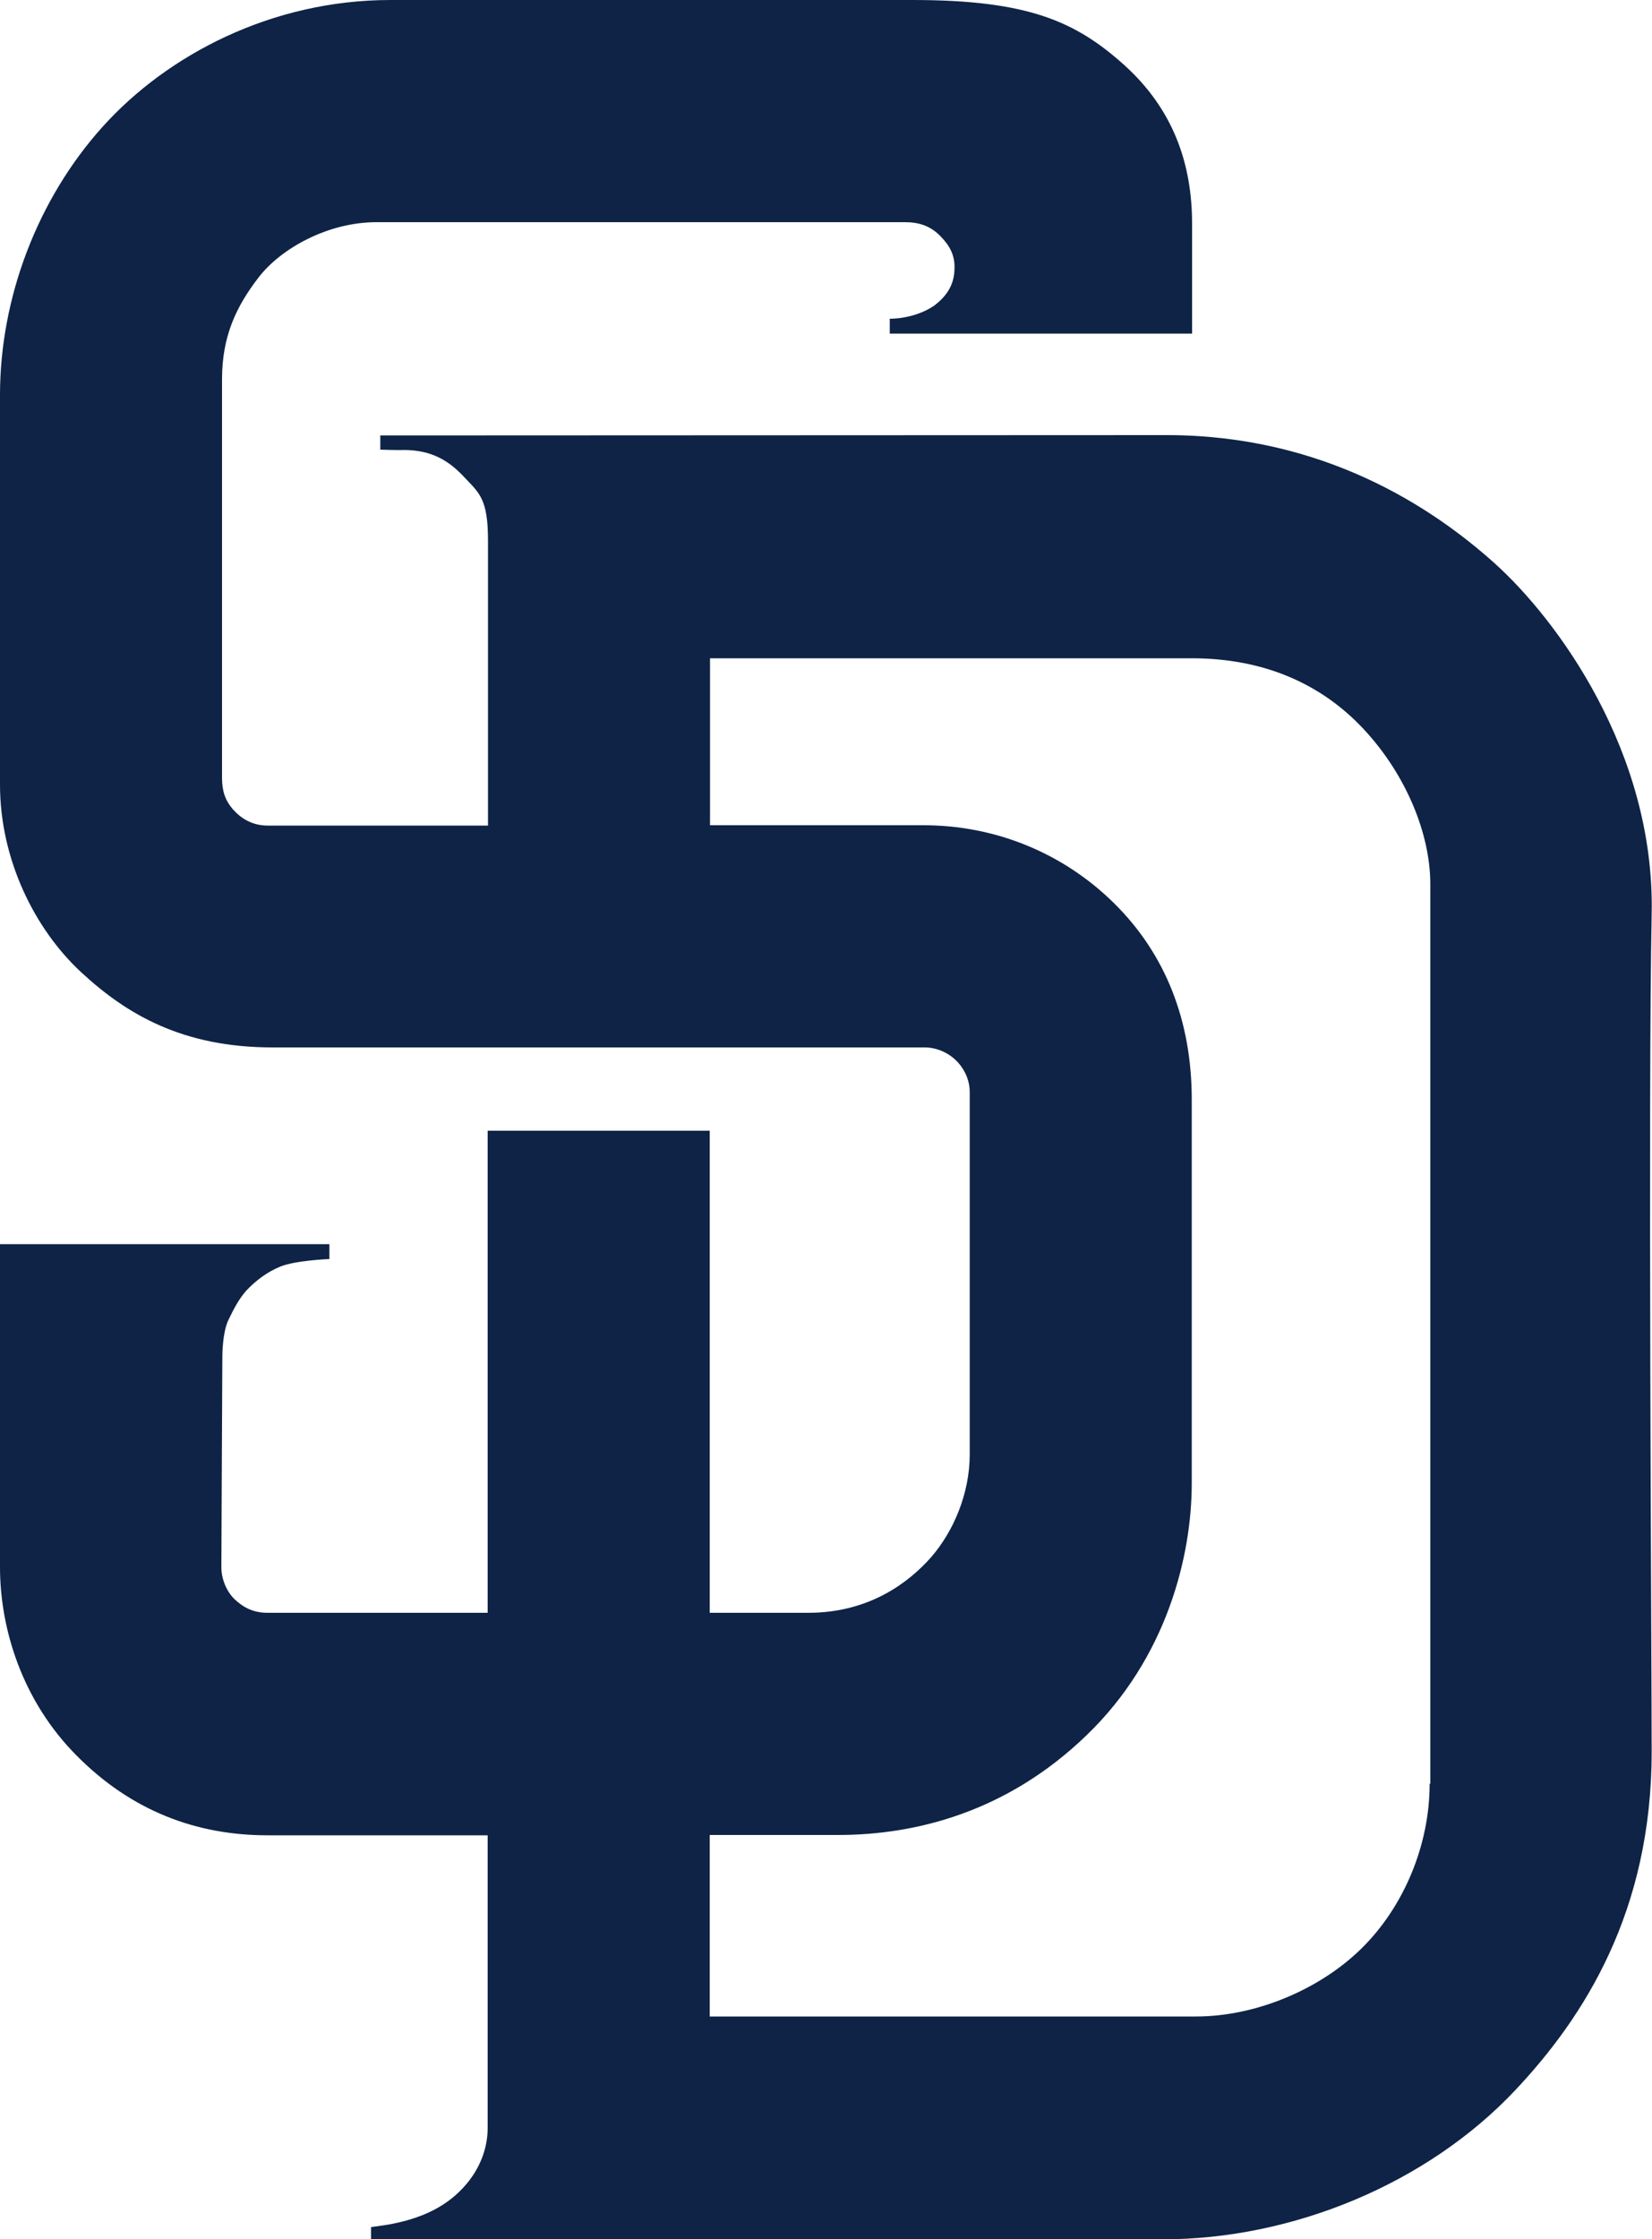
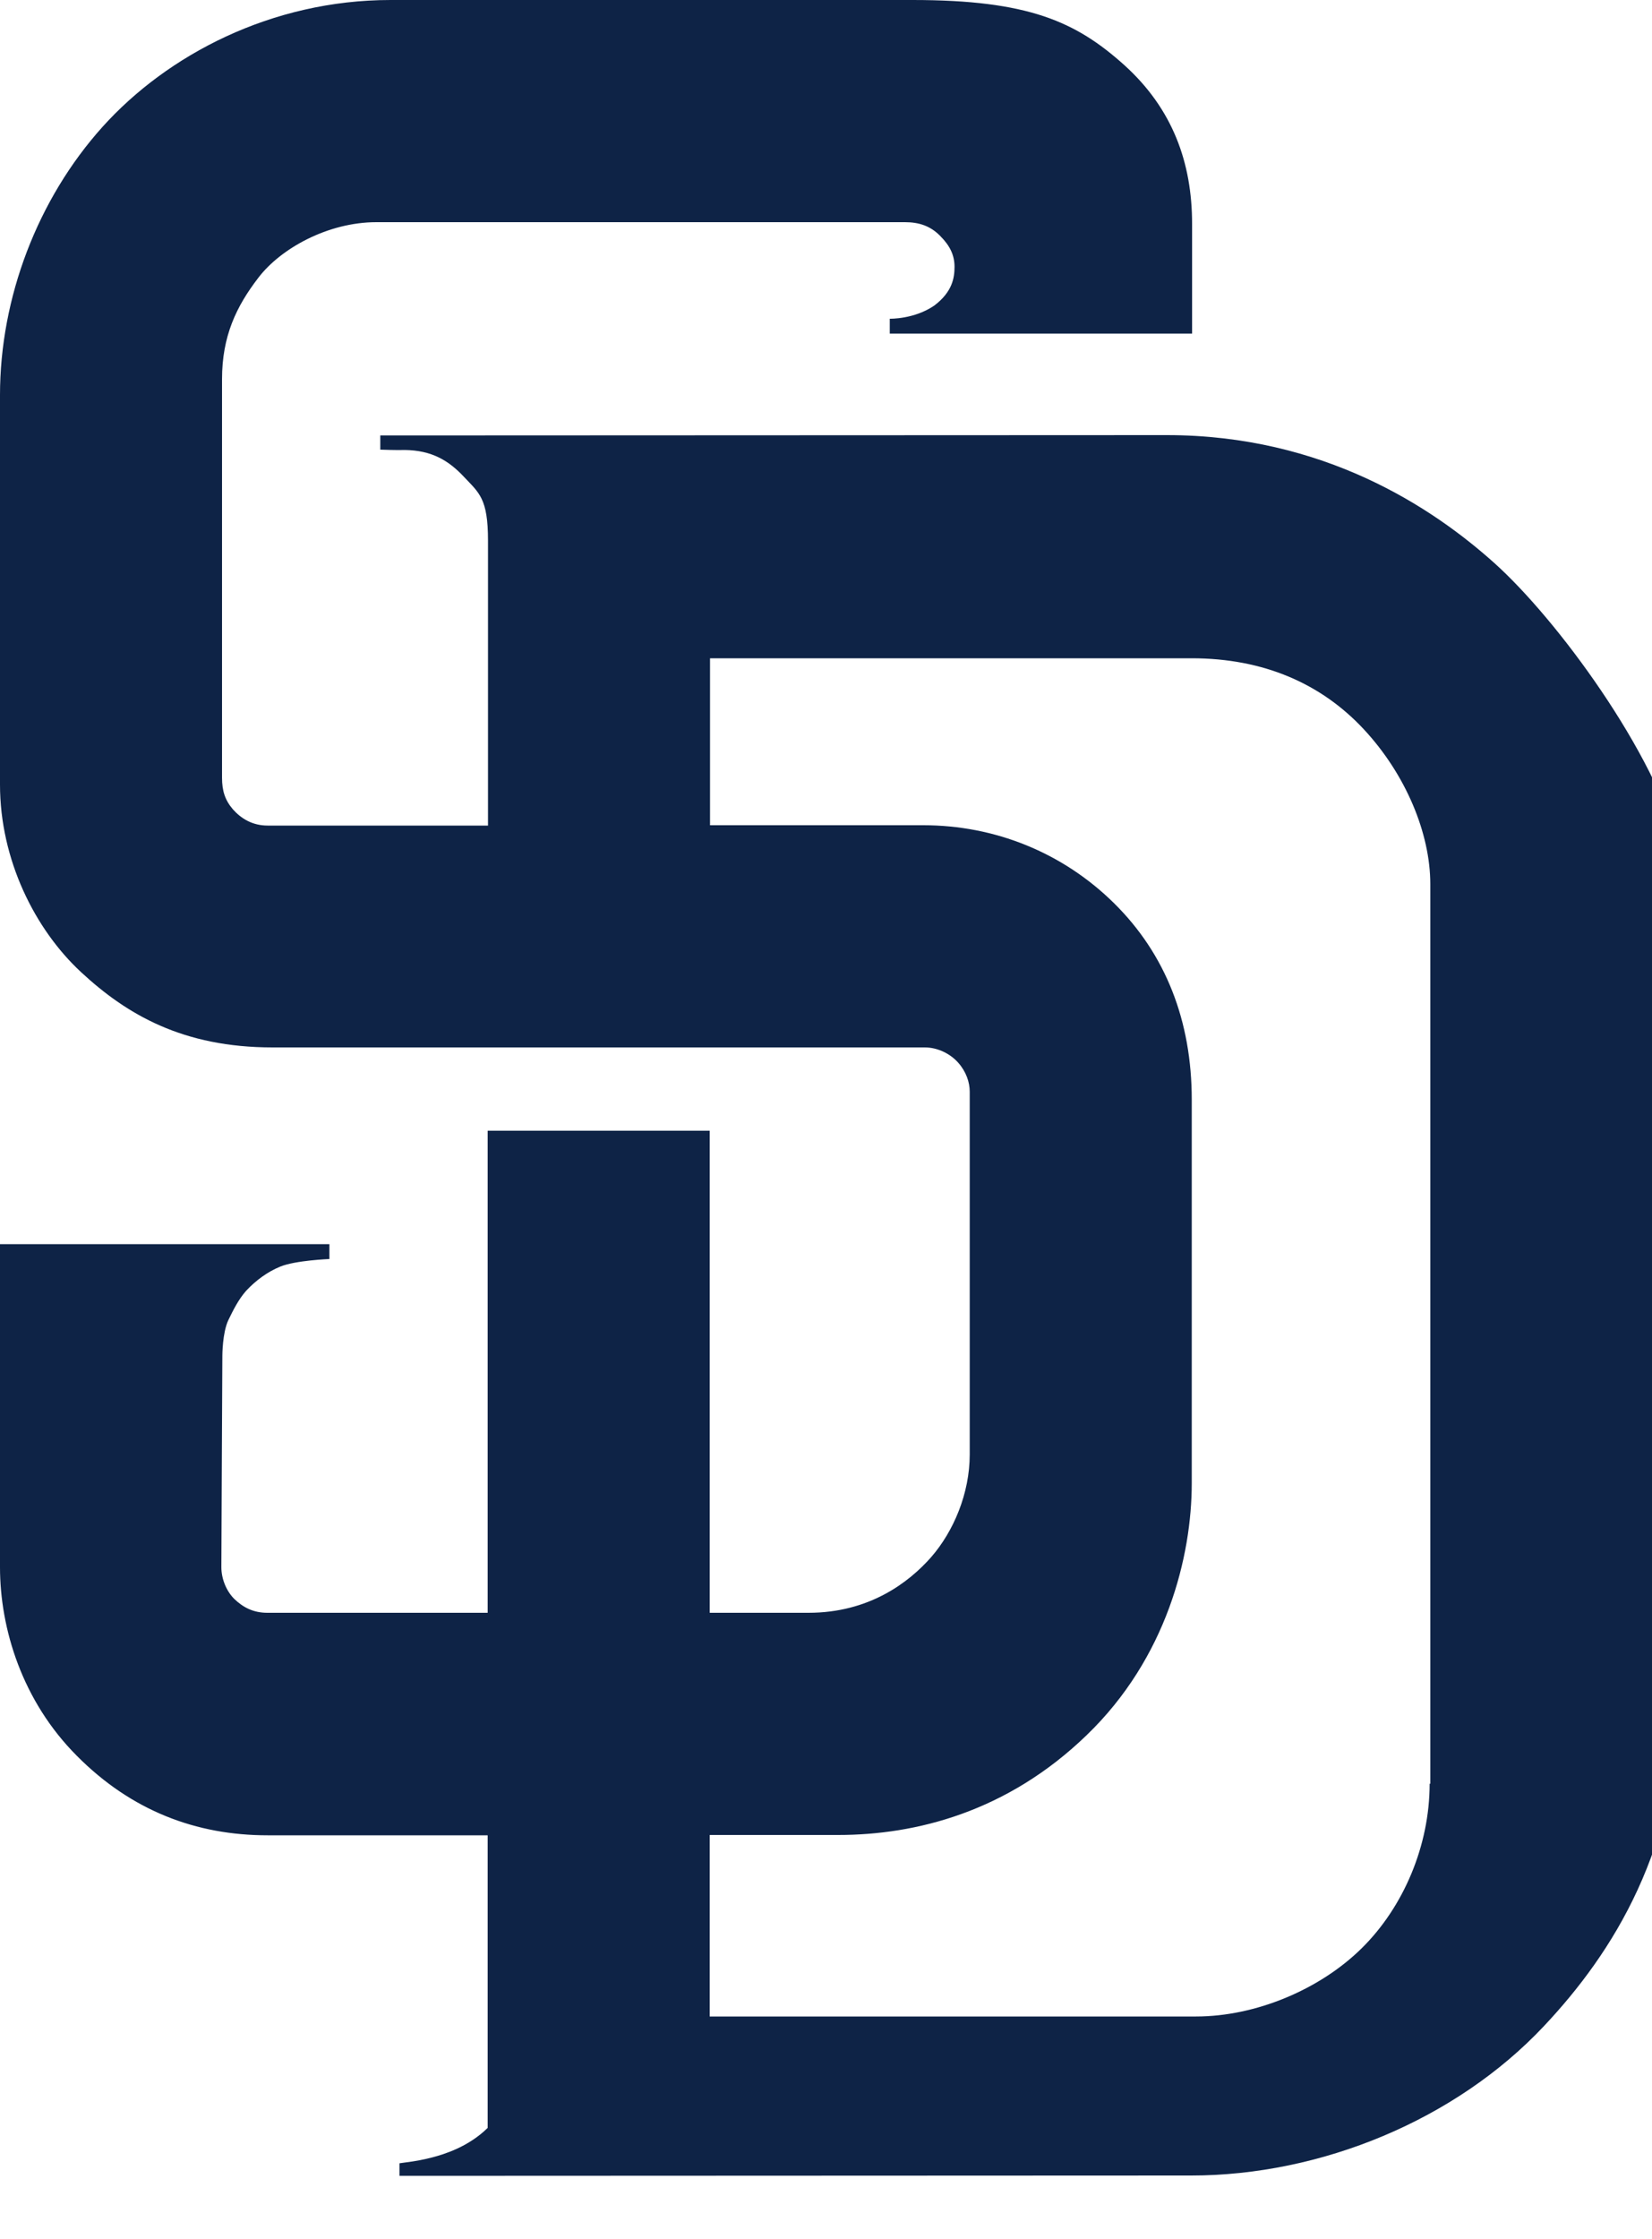
<svg xmlns="http://www.w3.org/2000/svg" xmlns:ns1="http://www.inkscape.org/namespaces/inkscape" xmlns:ns2="http://sodipodi.sourceforge.net/DTD/sodipodi-0.dtd" version="1.1" id="svg5053" ns1:version="0.48.2 r9819" ns2:docname="San-Diego-Padres.svg" x="0px" y="0px" viewBox="0 0 500 677.2" style="enable-background:new 0 0 500 677.2;" xml:space="preserve">
  <style type="text/css">
	.st0{fill:#0E2346;}
</style>
-   <path class="st0" d="M452.4,170.4c-18.8-16.9-51.8-38.8-99.3-38.8c-24.9,0-238,0.1-238,0.1v4.3c0,0,5.5,0.2,7.4,0.1  c8.2,0.1,13.3,3.2,17.9,8.1c4.6,4.9,7.3,6.5,7.3,19.3c0,26.6,0,86.2,0,86.2H81c-4.6,0-8-2.1-10.5-4.9c-2.4-2.8-3.3-5.6-3.3-9.6  V114.7c0-13,4.3-22,11-30.7c6.7-8.8,21-16.8,35.7-16.8h160c4.2,0,7.7,1.1,10.7,4.2c3,3,4.3,5.9,4.3,9.3c0,3.4-0.7,7.6-6.1,11.7  c-6.1,4.2-13.5,4-13.5,4v4.5h91.5V67.7c0-18.5-5.9-34.8-20.5-48C325.6,6.5,311.2,0,276.2,0H118.3l-0.1,0c-36,0-67.6,16.6-87.2,38.4  C11.4,60.2,0,90,0,119.5v117.8c0,22.8,10.6,43.8,24.5,56.7c13.9,12.9,30.9,22.8,58,22.8c65.1,0,191.1,0,197.4,0  c3.9,0,7.7,1.9,10.1,4.6c2.4,2.7,3.5,5.9,3.5,8.8v109.7c0,11.8-4.9,23.3-11.7,31.1c-6.8,7.7-18.8,16.8-37.1,16.8h-29.9V342h-67.2  v145.8H80.9c-4.3,0-7.4-1.7-10-4.2c-2.5-2.5-3.9-6.2-3.9-9.6c0-4.5,0.3-64,0.3-64s0-6.9,1.8-10.7c1.5-3.1,3.1-6.3,5.4-8.9  c2.9-3.1,6.4-5.7,10.3-7.3c4.6-1.9,14.9-2.3,14.9-2.3v-4.5H0V474c0,18.6,6.7,40.5,23.3,57.1c16.5,16.6,36.1,24,57.7,24h66.6v88.5  c0,6.5-2.6,13.5-8.6,19.3c-5.9,5.8-13.3,8-16.7,8.9c-3.3,0.8-4,1-10,1.8v3.8l239.6-0.1c39.3,0,80.1-16.8,106.8-45.2  c20.7-22,41.2-53.9,41.2-102.3c0-26.1-1.1-199.8,0-253.4C500.9,227.4,471.2,187.3,452.4,170.4z M432.7,539.5  c0,18.7-7.9,37.3-20.6,49.8c-12.7,12.5-32.1,20.6-50.1,20.6H214.8V555h38.9c23.4,0,51.1-6.9,75.2-30.2  c24.2-23.3,31.8-54.1,31.8-76.2v-116c0-23.8-7.9-44-23.5-59.4c-15.6-15.4-36.2-23.6-57.7-23.6h-64.6v-50.5h145.8  c21.8,0,39.2,7.7,52,21.4c12.8,13.7,20.2,31.6,20.2,46.9V539.5z" />
+   <path class="st0" d="M452.4,170.4c-18.8-16.9-51.8-38.8-99.3-38.8c-24.9,0-238,0.1-238,0.1v4.3c0,0,5.5,0.2,7.4,0.1  c8.2,0.1,13.3,3.2,17.9,8.1c4.6,4.9,7.3,6.5,7.3,19.3c0,26.6,0,86.2,0,86.2H81c-4.6,0-8-2.1-10.5-4.9c-2.4-2.8-3.3-5.6-3.3-9.6  V114.7c0-13,4.3-22,11-30.7c6.7-8.8,21-16.8,35.7-16.8h160c4.2,0,7.7,1.1,10.7,4.2c3,3,4.3,5.9,4.3,9.3c0,3.4-0.7,7.6-6.1,11.7  c-6.1,4.2-13.5,4-13.5,4v4.5h91.5V67.7c0-18.5-5.9-34.8-20.5-48C325.6,6.5,311.2,0,276.2,0H118.3l-0.1,0c-36,0-67.6,16.6-87.2,38.4  C11.4,60.2,0,90,0,119.5v117.8c0,22.8,10.6,43.8,24.5,56.7c13.9,12.9,30.9,22.8,58,22.8c65.1,0,191.1,0,197.4,0  c3.9,0,7.7,1.9,10.1,4.6c2.4,2.7,3.5,5.9,3.5,8.8v109.7c0,11.8-4.9,23.3-11.7,31.1c-6.8,7.7-18.8,16.8-37.1,16.8h-29.9V342h-67.2  v145.8H80.9c-4.3,0-7.4-1.7-10-4.2c-2.5-2.5-3.9-6.2-3.9-9.6c0-4.5,0.3-64,0.3-64s0-6.9,1.8-10.7c1.5-3.1,3.1-6.3,5.4-8.9  c2.9-3.1,6.4-5.7,10.3-7.3c4.6-1.9,14.9-2.3,14.9-2.3v-4.5H0V474c0,18.6,6.7,40.5,23.3,57.1c16.5,16.6,36.1,24,57.7,24h66.6v88.5  c-5.9,5.8-13.3,8-16.7,8.9c-3.3,0.8-4,1-10,1.8v3.8l239.6-0.1c39.3,0,80.1-16.8,106.8-45.2  c20.7-22,41.2-53.9,41.2-102.3c0-26.1-1.1-199.8,0-253.4C500.9,227.4,471.2,187.3,452.4,170.4z M432.7,539.5  c0,18.7-7.9,37.3-20.6,49.8c-12.7,12.5-32.1,20.6-50.1,20.6H214.8V555h38.9c23.4,0,51.1-6.9,75.2-30.2  c24.2-23.3,31.8-54.1,31.8-76.2v-116c0-23.8-7.9-44-23.5-59.4c-15.6-15.4-36.2-23.6-57.7-23.6h-64.6v-50.5h145.8  c21.8,0,39.2,7.7,52,21.4c12.8,13.7,20.2,31.6,20.2,46.9V539.5z" />
</svg>